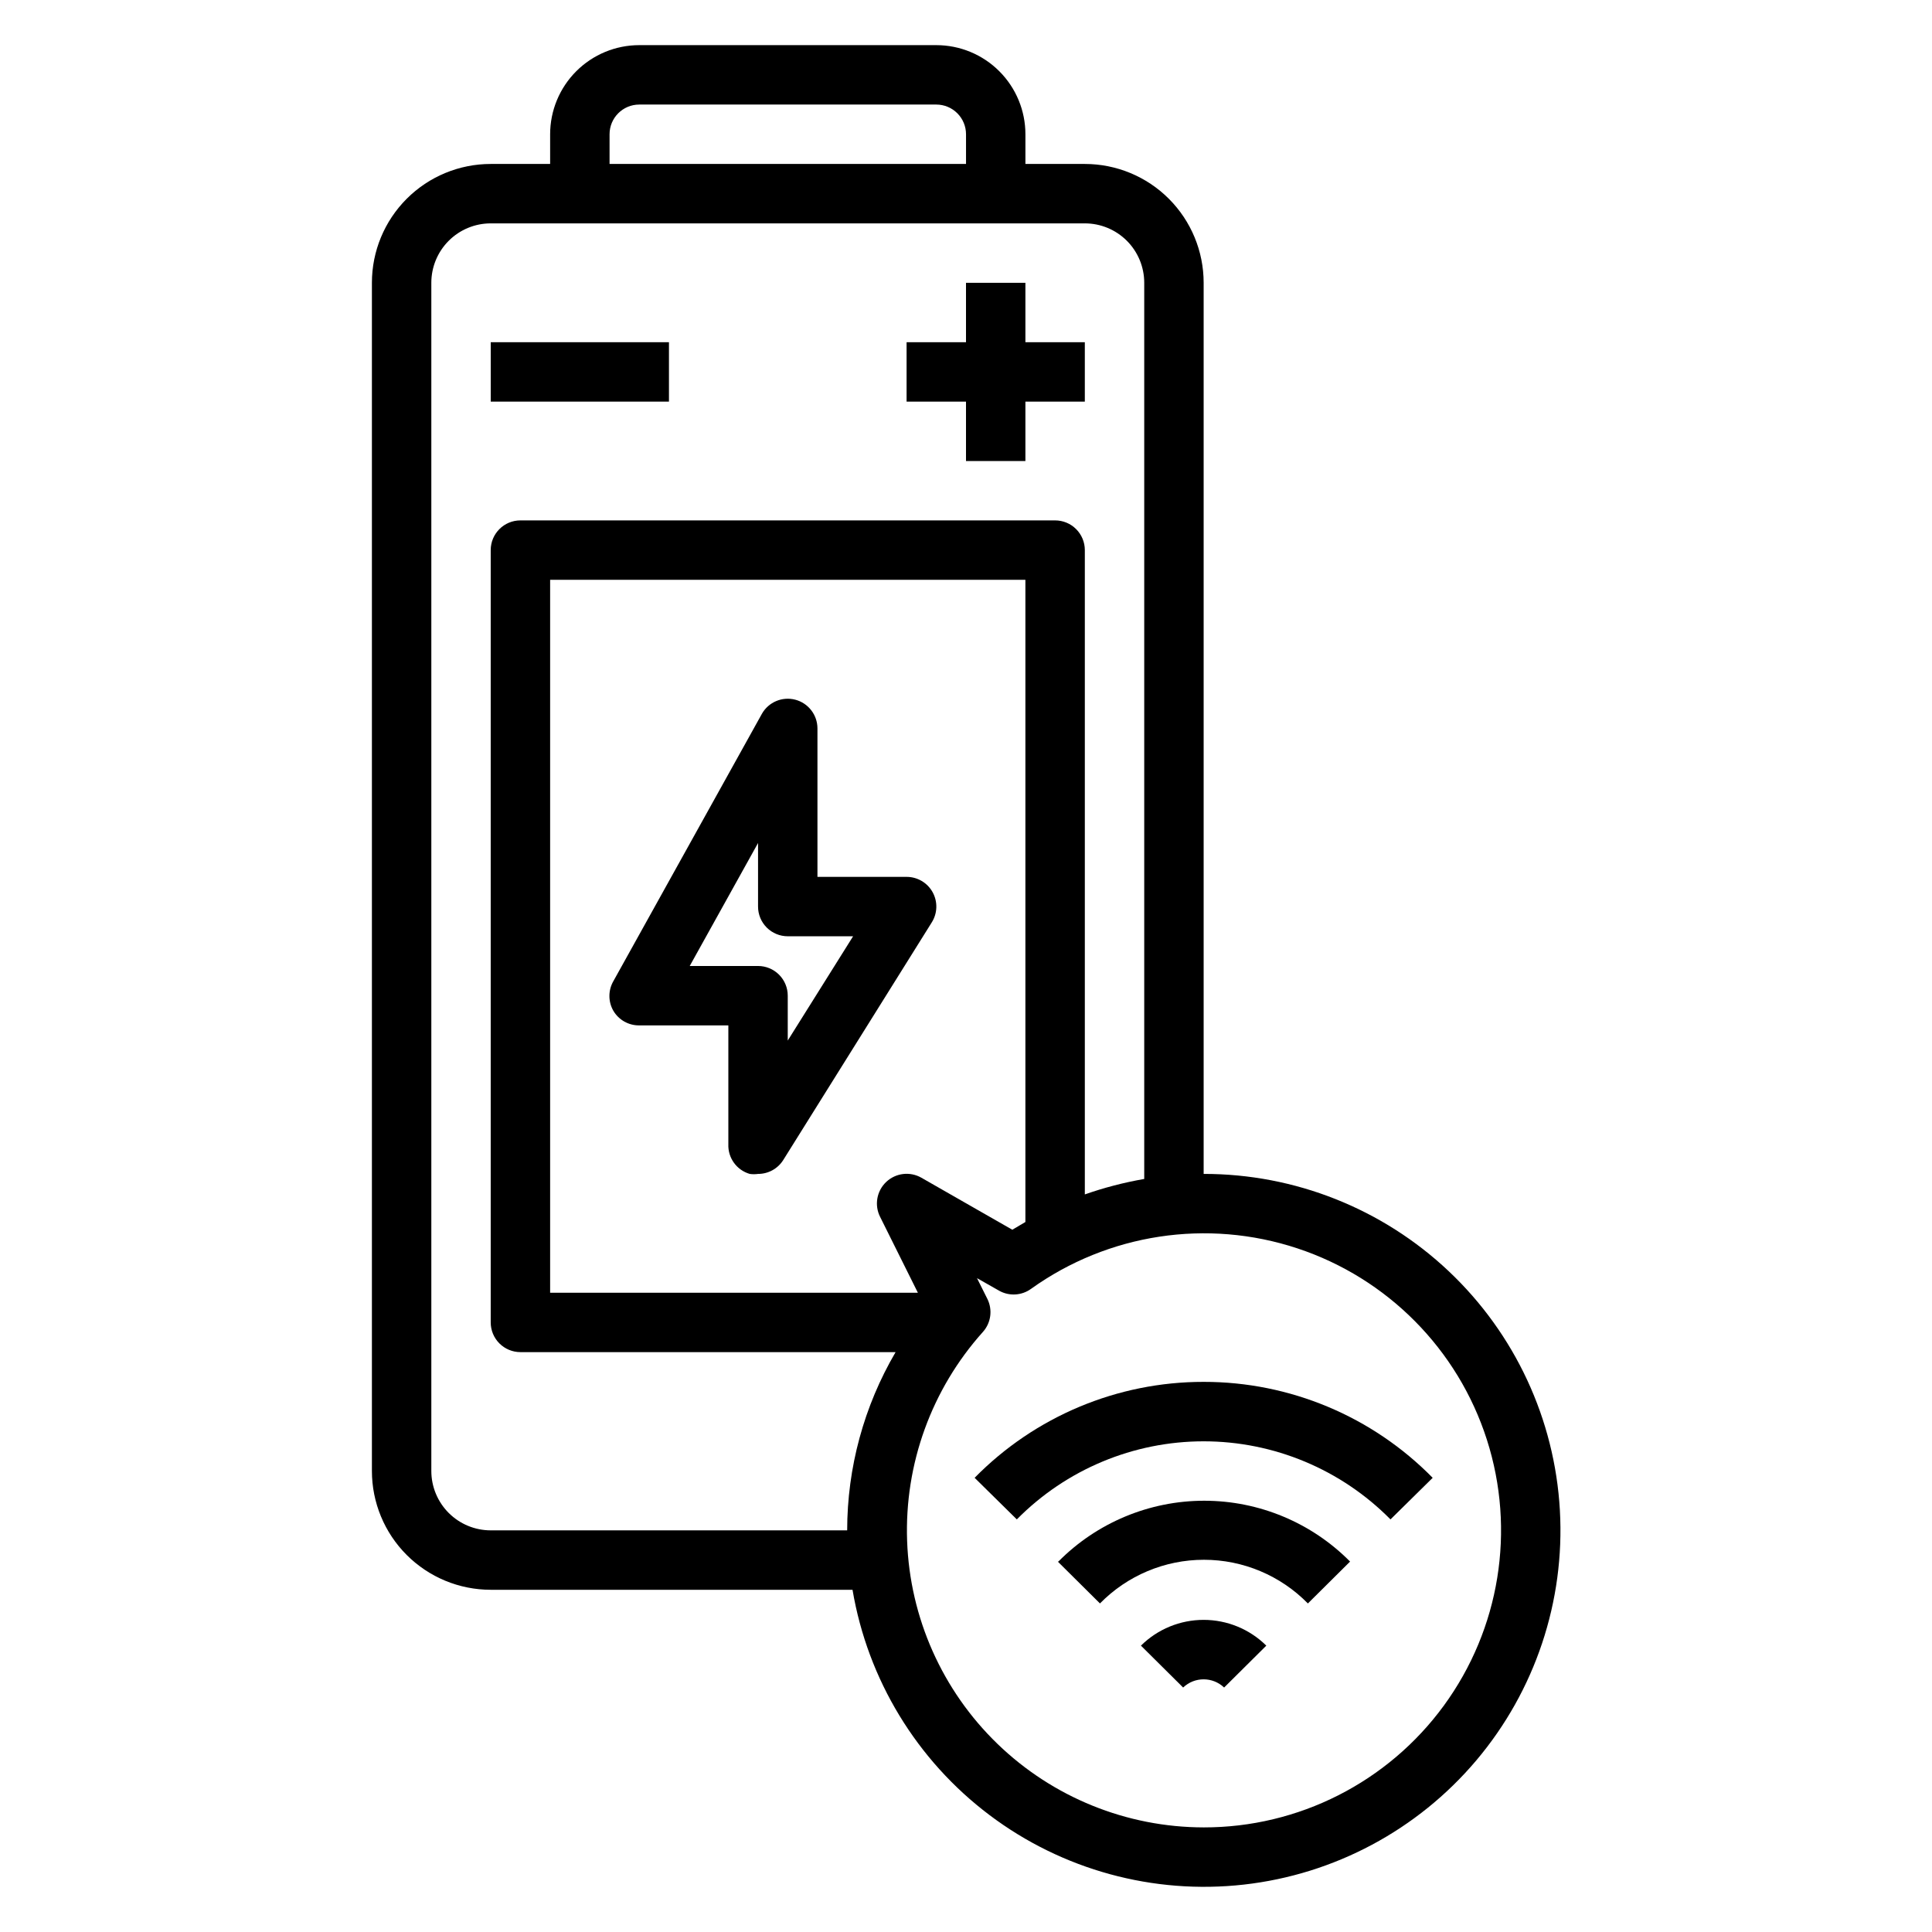
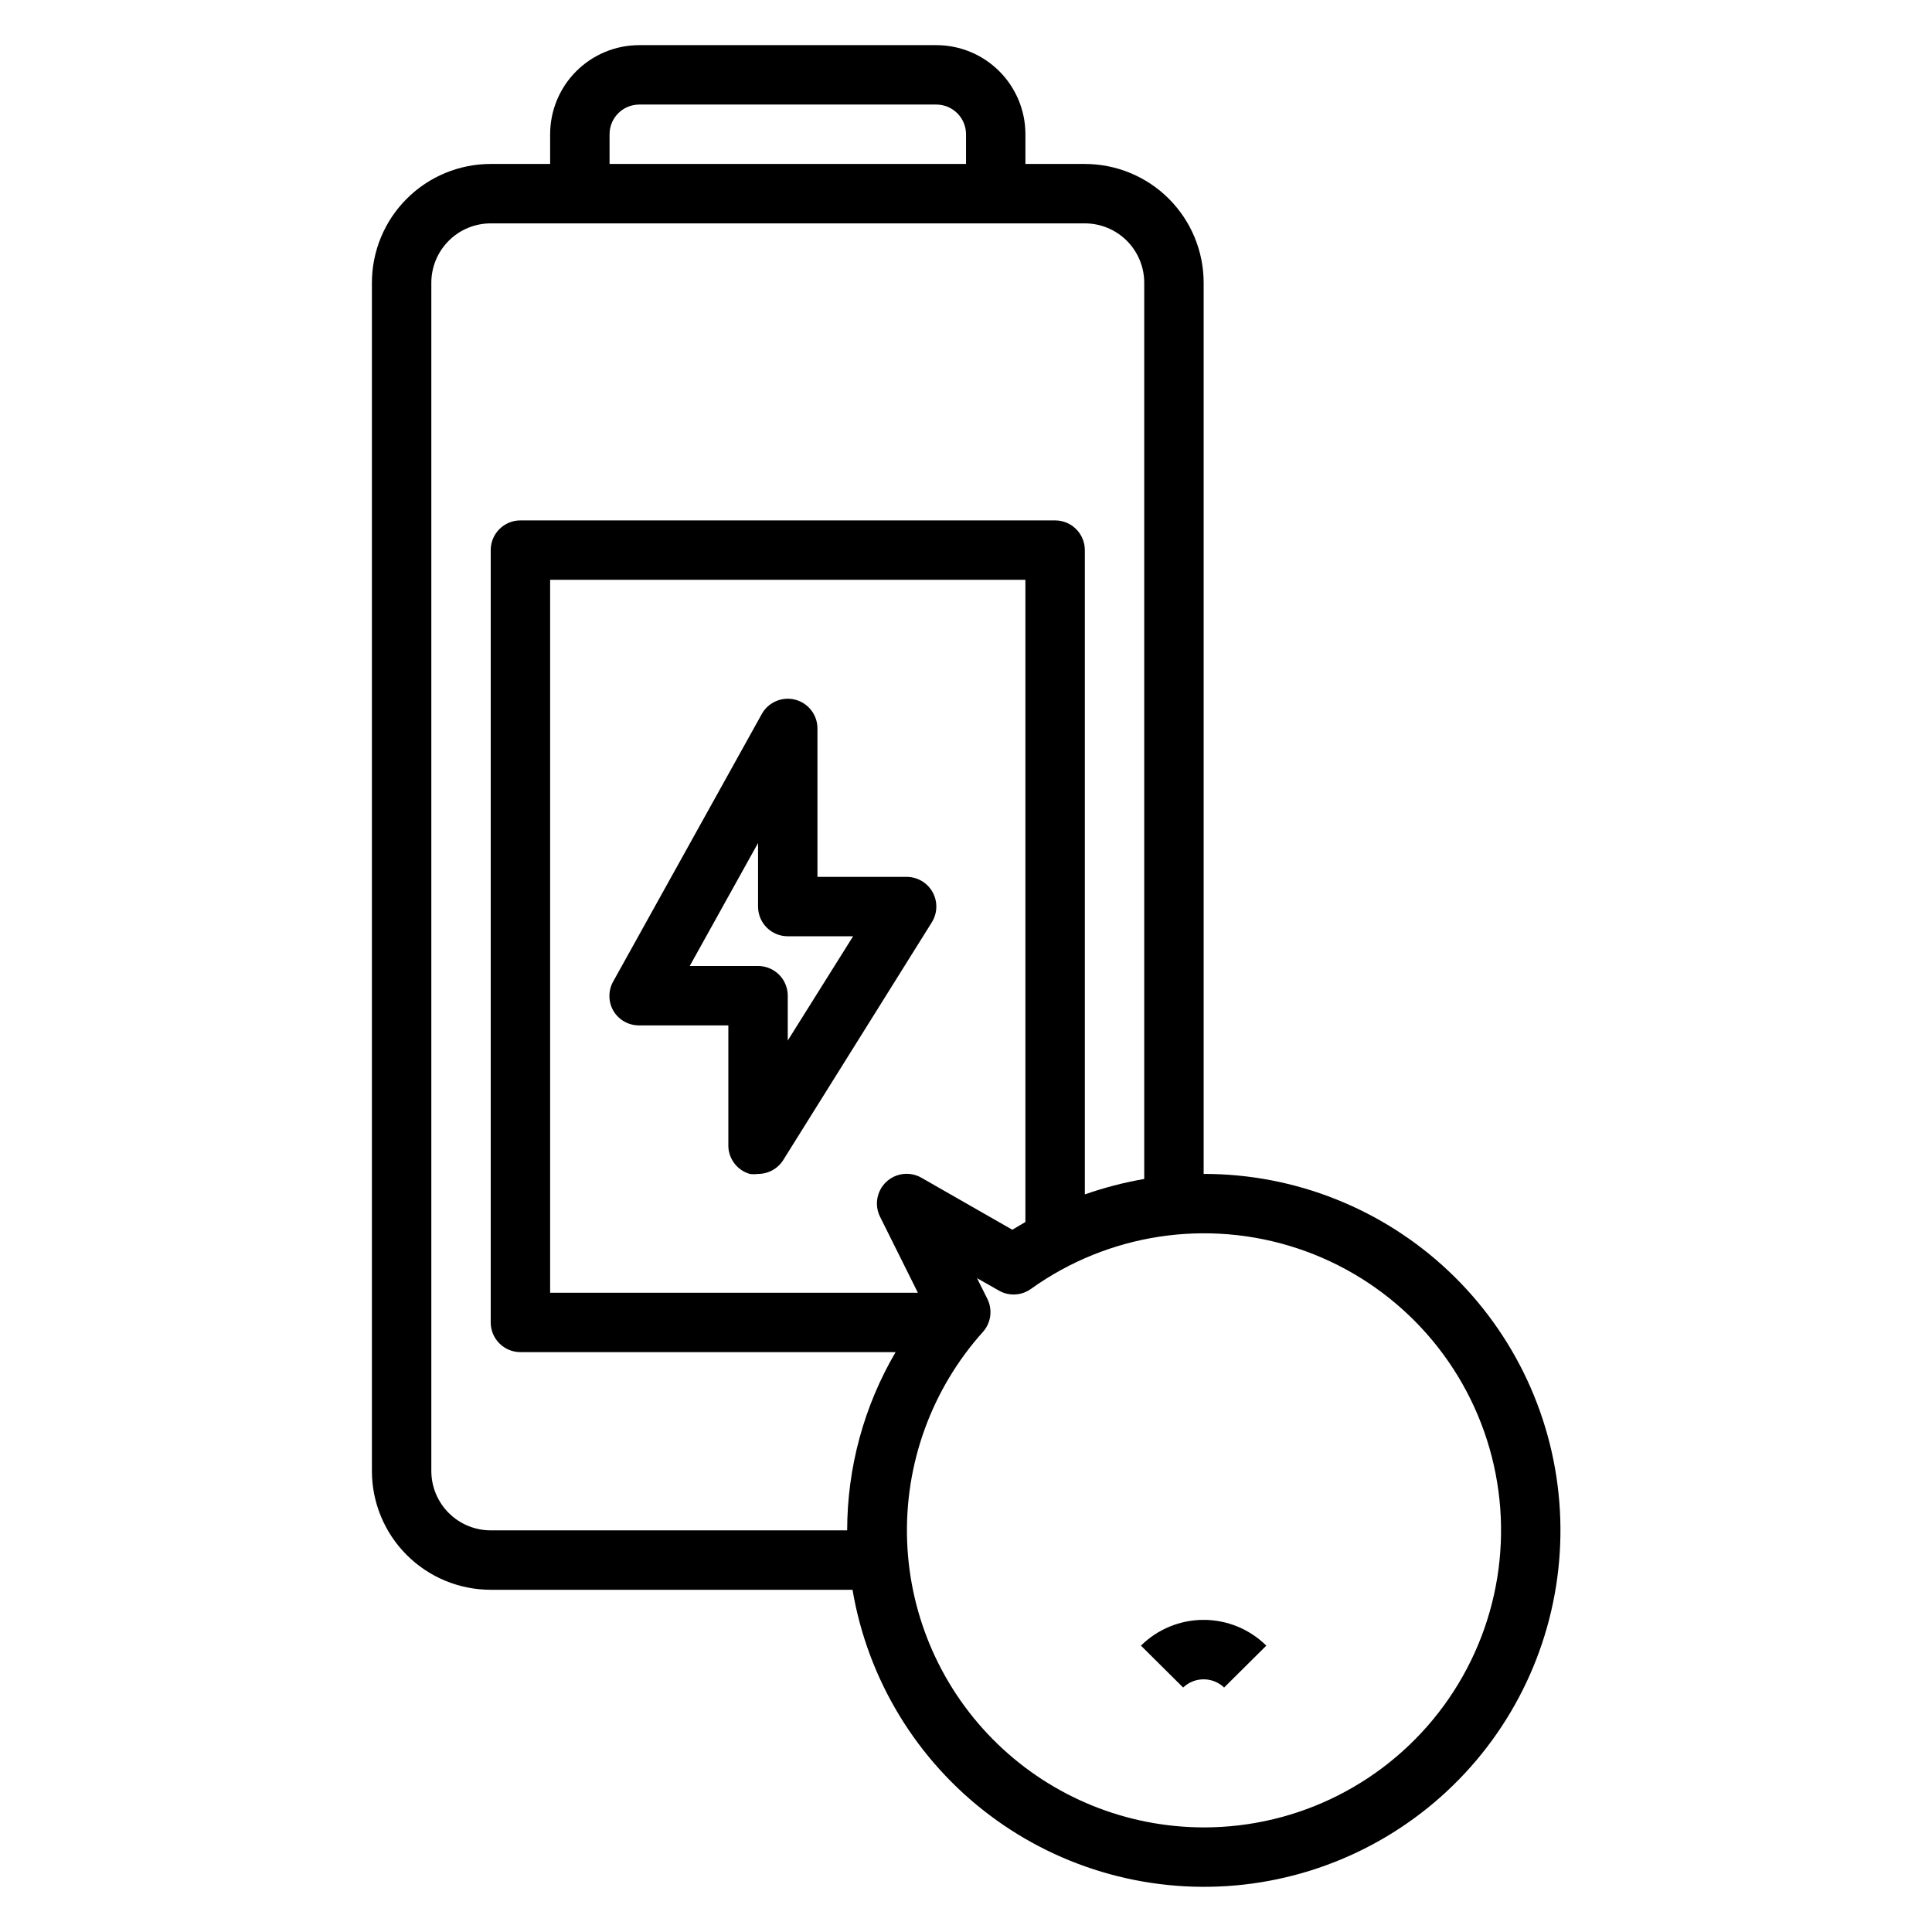
<svg xmlns="http://www.w3.org/2000/svg" fill="#000000" width="800px" height="800px" version="1.1" viewBox="144 144 512 512">
  <g>
-     <path d="m274.05 234.69h47.23v15.742h-47.23z" />
-     <path d="m400 266.18h15.742v-15.746h15.746v-15.742h-15.746v-15.746h-15.742v15.746h-15.746v15.742h15.746z" />
    <path d="m462.98 455.1v-236.16c0-8.352-3.32-16.359-9.223-22.266-5.906-5.906-13.918-9.223-22.266-9.223h-15.746v-7.871c0-6.262-2.488-12.27-6.918-16.699-4.426-4.43-10.434-6.918-16.699-6.918h-78.719c-6.262 0-12.27 2.488-16.699 6.918-4.43 4.43-6.918 10.438-6.918 16.699v7.871h-15.742c-8.352 0-16.359 3.316-22.266 9.223s-9.223 13.914-9.223 22.266v314.88c0 8.352 3.316 16.359 9.223 22.266 5.906 5.902 13.914 9.223 22.266 9.223h95.879c4.027 23.809 17.016 45.172 36.301 59.703 19.285 14.527 43.402 21.121 67.398 18.426 23.996-2.699 46.047-14.484 61.625-32.934 15.578-18.453 23.496-42.168 22.133-66.273-1.363-24.109-11.906-46.781-29.465-63.355-17.559-16.578-40.797-25.801-64.941-25.777zm-157.44-275.52c0-4.348 3.523-7.871 7.871-7.871h78.719c2.09 0 4.09 0.828 5.566 2.305 1.477 1.477 2.309 3.477 2.309 5.566v7.871h-94.465zm-31.488 369.98c-4.176 0-8.18-1.656-11.133-4.609-2.953-2.953-4.613-6.957-4.613-11.133v-314.88c0-4.176 1.66-8.18 4.613-11.133 2.953-2.953 6.957-4.609 11.133-4.609h157.44c4.176 0 8.18 1.656 11.133 4.609 2.949 2.953 4.609 6.957 4.609 11.133v237.5c-5.352 0.926-10.617 2.297-15.742 4.094v-170.75c0-2.086-0.832-4.09-2.309-5.566-1.477-1.477-3.477-2.305-5.566-2.305h-141.7c-4.348 0-7.871 3.523-7.871 7.871v204.67c0 2.09 0.828 4.094 2.305 5.566 1.477 1.477 3.481 2.309 5.566 2.309h99.426c-8.395 14.324-12.824 30.629-12.832 47.23zm114.14-93.441c-3.019-1.734-6.82-1.281-9.348 1.117-2.523 2.398-3.172 6.172-1.594 9.273l9.996 20.074h-97.457v-188.93h125.95v170.19l-3.465 2.047zm74.785 172.16c-20.379-0.027-39.953-7.949-54.609-22.109-14.656-14.16-23.246-33.449-23.973-53.816-0.723-20.363 6.481-40.219 20.09-55.383 2.141-2.398 2.609-5.856 1.184-8.738l-2.754-5.512 5.824 3.305v0.004c2.68 1.523 6.004 1.336 8.5-0.473 20.457-14.648 46.68-18.637 70.566-10.734 23.887 7.906 42.555 26.75 50.234 50.711 7.68 23.961 3.441 50.148-11.402 70.465-14.844 20.312-38.5 32.312-63.66 32.281z" />
-     <path d="m462.98 510.21c-22.828-0.023-44.703 9.141-60.695 25.426l11.18 11.02v0.004c13.074-13.242 30.906-20.695 49.516-20.695 18.605 0 36.438 7.453 49.512 20.695l11.18-11.02v-0.004c-15.992-16.285-37.867-25.449-60.691-25.426z" />
-     <path d="m424.32 557.83 11.18 11.098-0.004 0.004c7.258-7.406 17.188-11.578 27.555-11.578 10.367 0 20.297 4.172 27.551 11.578l11.18-11.098v-0.004c-10.219-10.316-24.133-16.121-38.652-16.121-14.52 0-28.438 5.805-38.652 16.121z" />
    <path d="m446.36 580.11 11.18 11.098v0.004c3.039-2.898 7.824-2.898 10.863 0l11.18-11.098v-0.004c-4.422-4.375-10.391-6.828-16.609-6.828-6.223 0-12.191 2.453-16.613 6.828z" />
    <path d="m384.25 376.38h-23.617v-39.359c-0.008-3.57-2.422-6.688-5.875-7.594-3.453-0.902-7.082 0.629-8.844 3.734l-39.359 70.848c-1.406 2.438-1.406 5.438 0 7.875 1.43 2.414 4.039 3.883 6.848 3.856h23.617v31.488c-0.145 3.613 2.191 6.863 5.668 7.871 0.73 0.105 1.473 0.105 2.203 0 2.719 0.008 5.25-1.391 6.691-3.699l39.359-62.977c1.52-2.43 1.598-5.492 0.207-7.996-1.391-2.504-4.035-4.055-6.898-4.047zm-31.488 43.375v-11.887c0-2.09-0.828-4.09-2.305-5.566-1.477-1.477-3.481-2.305-5.566-2.305h-18.105l18.105-32.59v16.844c0 2.09 0.828 4.09 2.305 5.566 1.477 1.477 3.481 2.305 5.566 2.305h17.32z" />
  </g>
</svg>